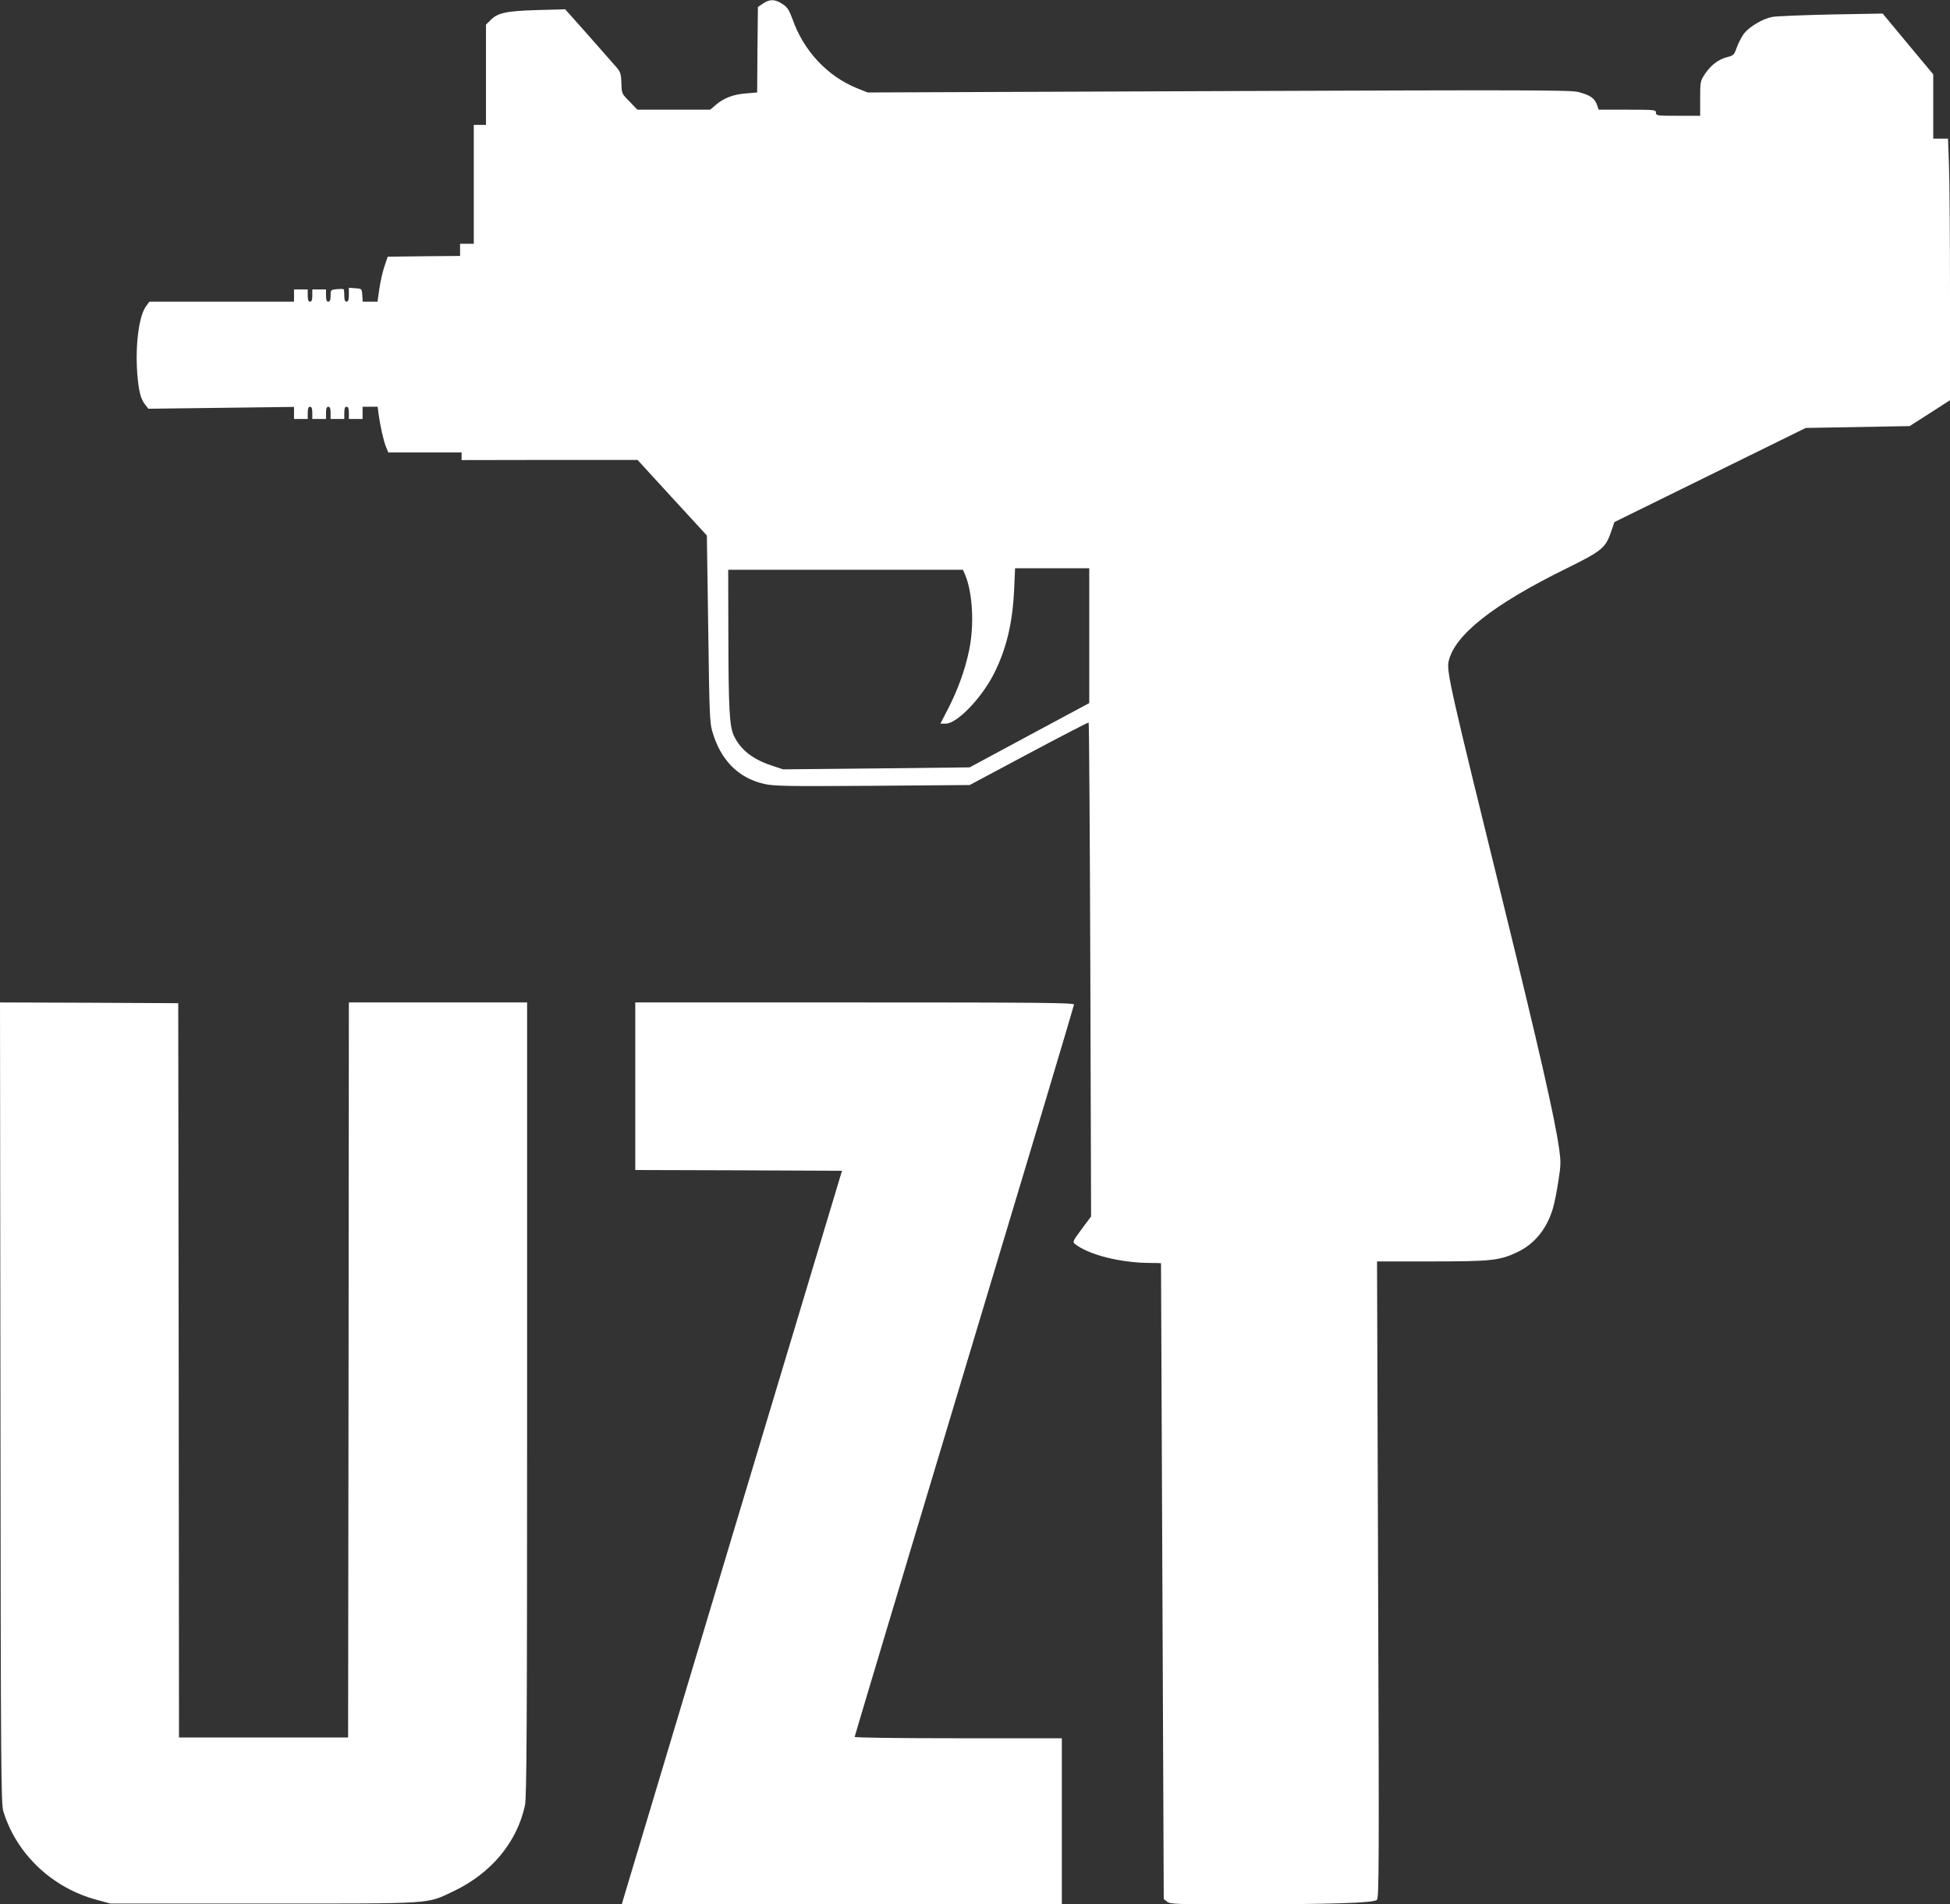
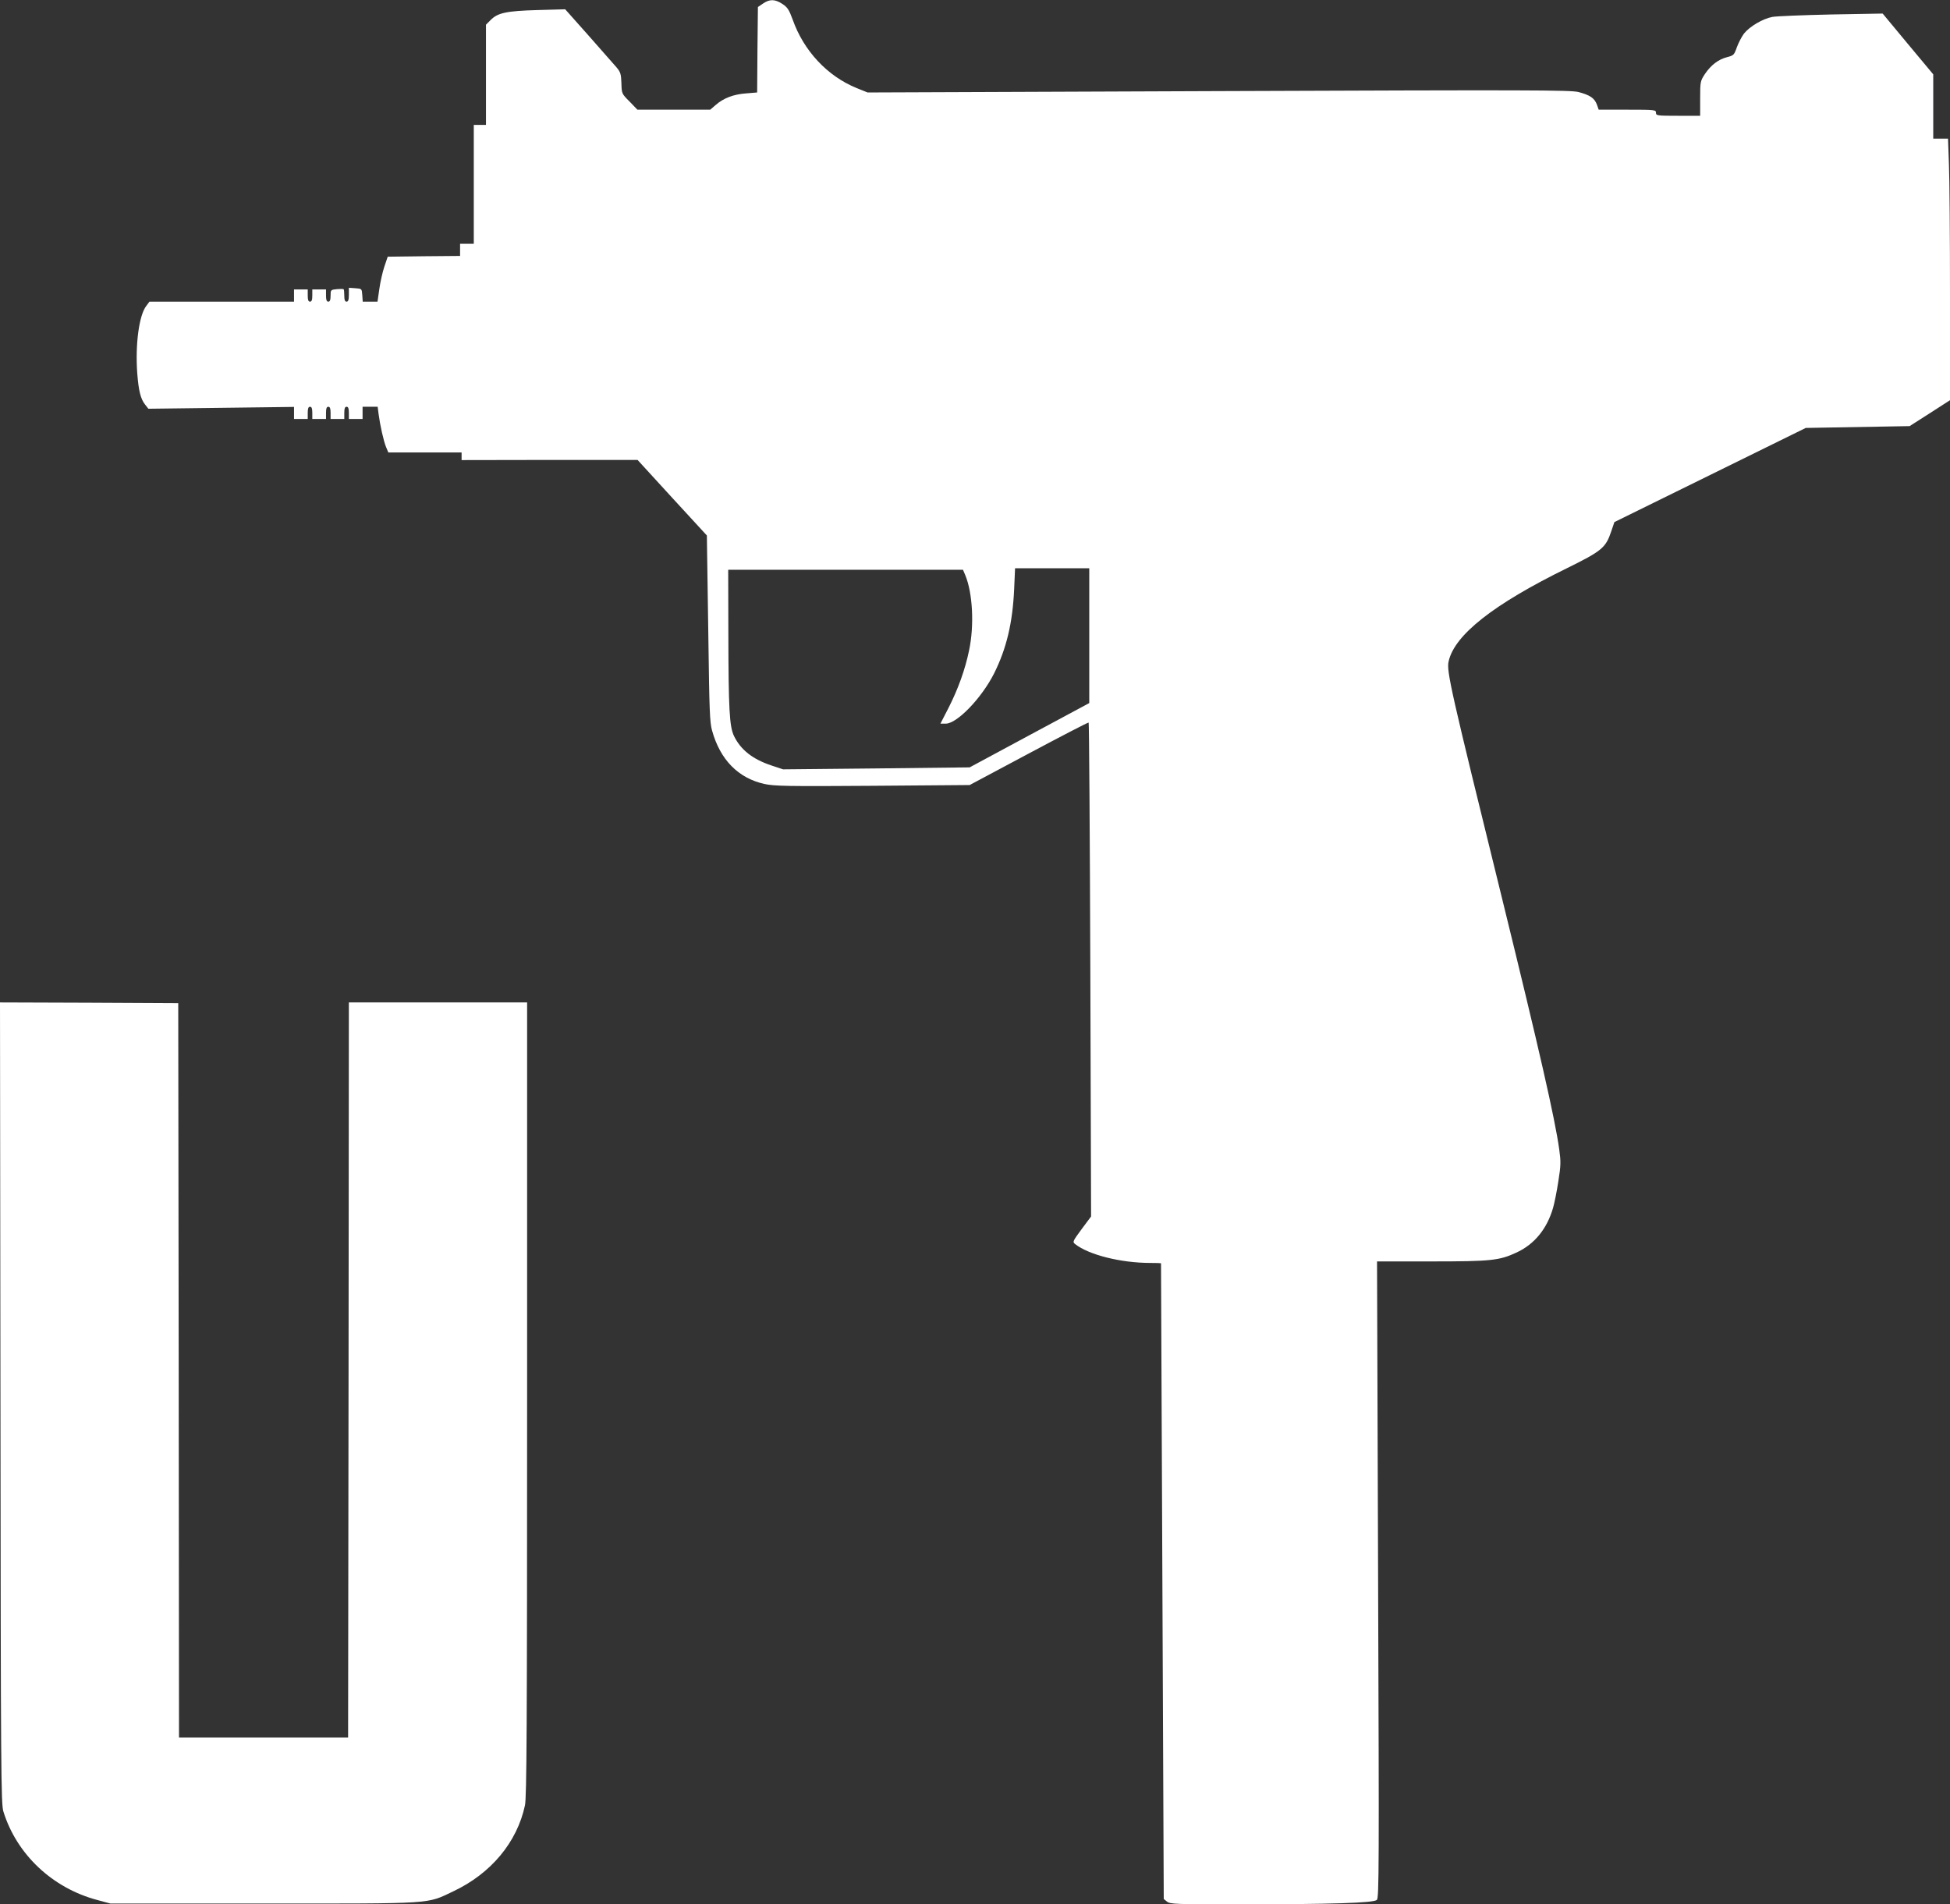
<svg xmlns="http://www.w3.org/2000/svg" version="1.0" width="1280pt" height="1250pt" viewBox="0 0 1280 1250" preserveAspectRatio="xMidYMid meet">
  <rect x="0" y="0" width="1280" height="1250" fill="#333333" stroke="none" />
  <g transform="translate(0,1250) scale(0.1,-0.1)" fill="#ffffff" stroke="none">
    <path d="M5009 12477 l-34 -23 -3 -280 -2 -281 -73 -6 c-82 -6 -148 -31 -199 -76 l-36 -31 -239 0 -239 0 -51 53 c-52 52 -52 52 -54 121 -2 61 -6 73 -33 105 -17 20 -100 113 -183 208 l-153 172 -182 -5 c-205 -6 -261 -18 -308 -66 l-30 -30 0 -329 0 -329 -40 0 -40 0 0 -390 0 -390 -45 0 -45 0 0 -40 0 -40 -237 -2 -238 -3 -22 -65 c-12 -36 -27 -102 -33 -147 l-12 -83 -48 0 -49 0 -3 43 c-3 42 -3 42 -45 45 l-43 3 0 -45 c0 -34 -4 -46 -15 -46 -11 0 -15 11 -15 38 0 21 -2 41 -4 43 -3 3 -23 3 -45 1 -40 -4 -41 -5 -41 -43 0 -28 -4 -39 -15 -39 -11 0 -15 11 -15 40 l0 40 -45 0 -45 0 0 -40 c0 -29 -4 -40 -15 -40 -11 0 -15 11 -15 40 l0 40 -45 0 -45 0 0 -40 0 -40 -474 0 -475 0 -20 -27 c-48 -60 -74 -253 -60 -444 9 -115 22 -167 51 -204 l22 -28 478 6 478 6 0 -40 0 -39 45 0 45 0 0 40 c0 29 4 40 15 40 11 0 15 -11 15 -40 l0 -40 45 0 45 0 0 40 c0 29 4 40 15 40 11 0 15 -11 15 -40 l0 -40 45 0 45 0 0 40 c0 29 4 40 15 40 11 0 15 -11 15 -40 l0 -40 45 0 45 0 0 40 0 40 49 0 50 0 6 -47 c10 -76 33 -178 49 -217 l15 -36 240 0 241 0 0 -25 0 -25 578 1 577 0 227 -248 228 -248 1 -75 c1 -41 5 -316 9 -610 6 -456 9 -544 24 -595 53 -192 172 -313 344 -351 64 -14 147 -16 710 -12 l637 5 388 207 c214 114 391 206 393 203 3 -3 8 -733 11 -1623 l5 -1619 -62 -83 c-58 -79 -61 -84 -43 -98 90 -71 301 -124 495 -124 38 0 68 -1 69 -2 0 -2 4 -941 9 -2088 l9 -2085 21 -17 c21 -17 57 -18 464 -18 619 0 893 9 914 29 14 14 15 212 8 2103 l-7 2088 358 0 c394 0 445 6 559 59 116 54 198 154 238 291 9 30 25 109 35 175 17 106 17 131 6 210 -28 203 -133 661 -371 1630 -343 1393 -370 1510 -355 1574 39 174 295 375 778 612 227 112 253 133 289 240 l21 62 628 309 628 309 341 6 341 6 133 85 132 85 0 692 c0 380 -3 767 -7 858 l-6 167 -49 0 -48 0 0 211 0 211 -166 199 -166 200 -337 -6 c-185 -4 -359 -11 -387 -16 -63 -12 -148 -62 -186 -109 -15 -20 -36 -60 -47 -90 -18 -51 -21 -54 -64 -65 -58 -15 -106 -52 -146 -111 -30 -46 -31 -51 -31 -161 l0 -113 -145 0 c-138 0 -145 1 -145 20 0 19 -7 20 -188 20 l-188 0 -12 34 c-16 42 -45 62 -121 82 -53 13 -315 14 -2363 6 l-2303 -9 -72 29 c-192 78 -348 245 -420 450 -24 65 -34 80 -67 102 -49 32 -83 33 -127 3z m2141 -4149 l0 -443 -393 -211 -392 -211 -613 -7 -612 -6 -75 25 c-124 41 -203 103 -247 194 -30 63 -36 173 -37 679 l-1 412 771 0 770 0 15 -35 c49 -118 60 -331 25 -495 -26 -126 -72 -253 -135 -377 l-53 -103 35 0 c74 0 235 167 317 329 82 164 122 333 132 554 l6 137 244 0 243 0 0 -442z" />
    <path d="M3 3293 c2 -2439 4 -2632 19 -2683 87 -282 322 -504 618 -582 l85 -23 1005 0 c1135 0 1067 -4 1245 80 248 117 419 322 471 565 11 55 14 484 14 2668 l0 2602 -585 0 -585 0 -2 -2412 -3 -2413 -555 0 -555 0 -2 2410 -3 2410 -585 3 -585 2 3 -2627z" />
-     <path d="M4170 5370 l0 -550 678 -2 679 -3 -714 -2375 c-392 -1306 -717 -2390 -722 -2407 l-9 -33 1444 0 1444 0 0 545 0 545 -680 0 c-406 0 -680 4 -680 9 0 5 324 1086 720 2402 396 1315 720 2398 720 2405 0 12 -232 14 -1440 14 l-1440 0 0 -550z" />
  </g>
</svg>